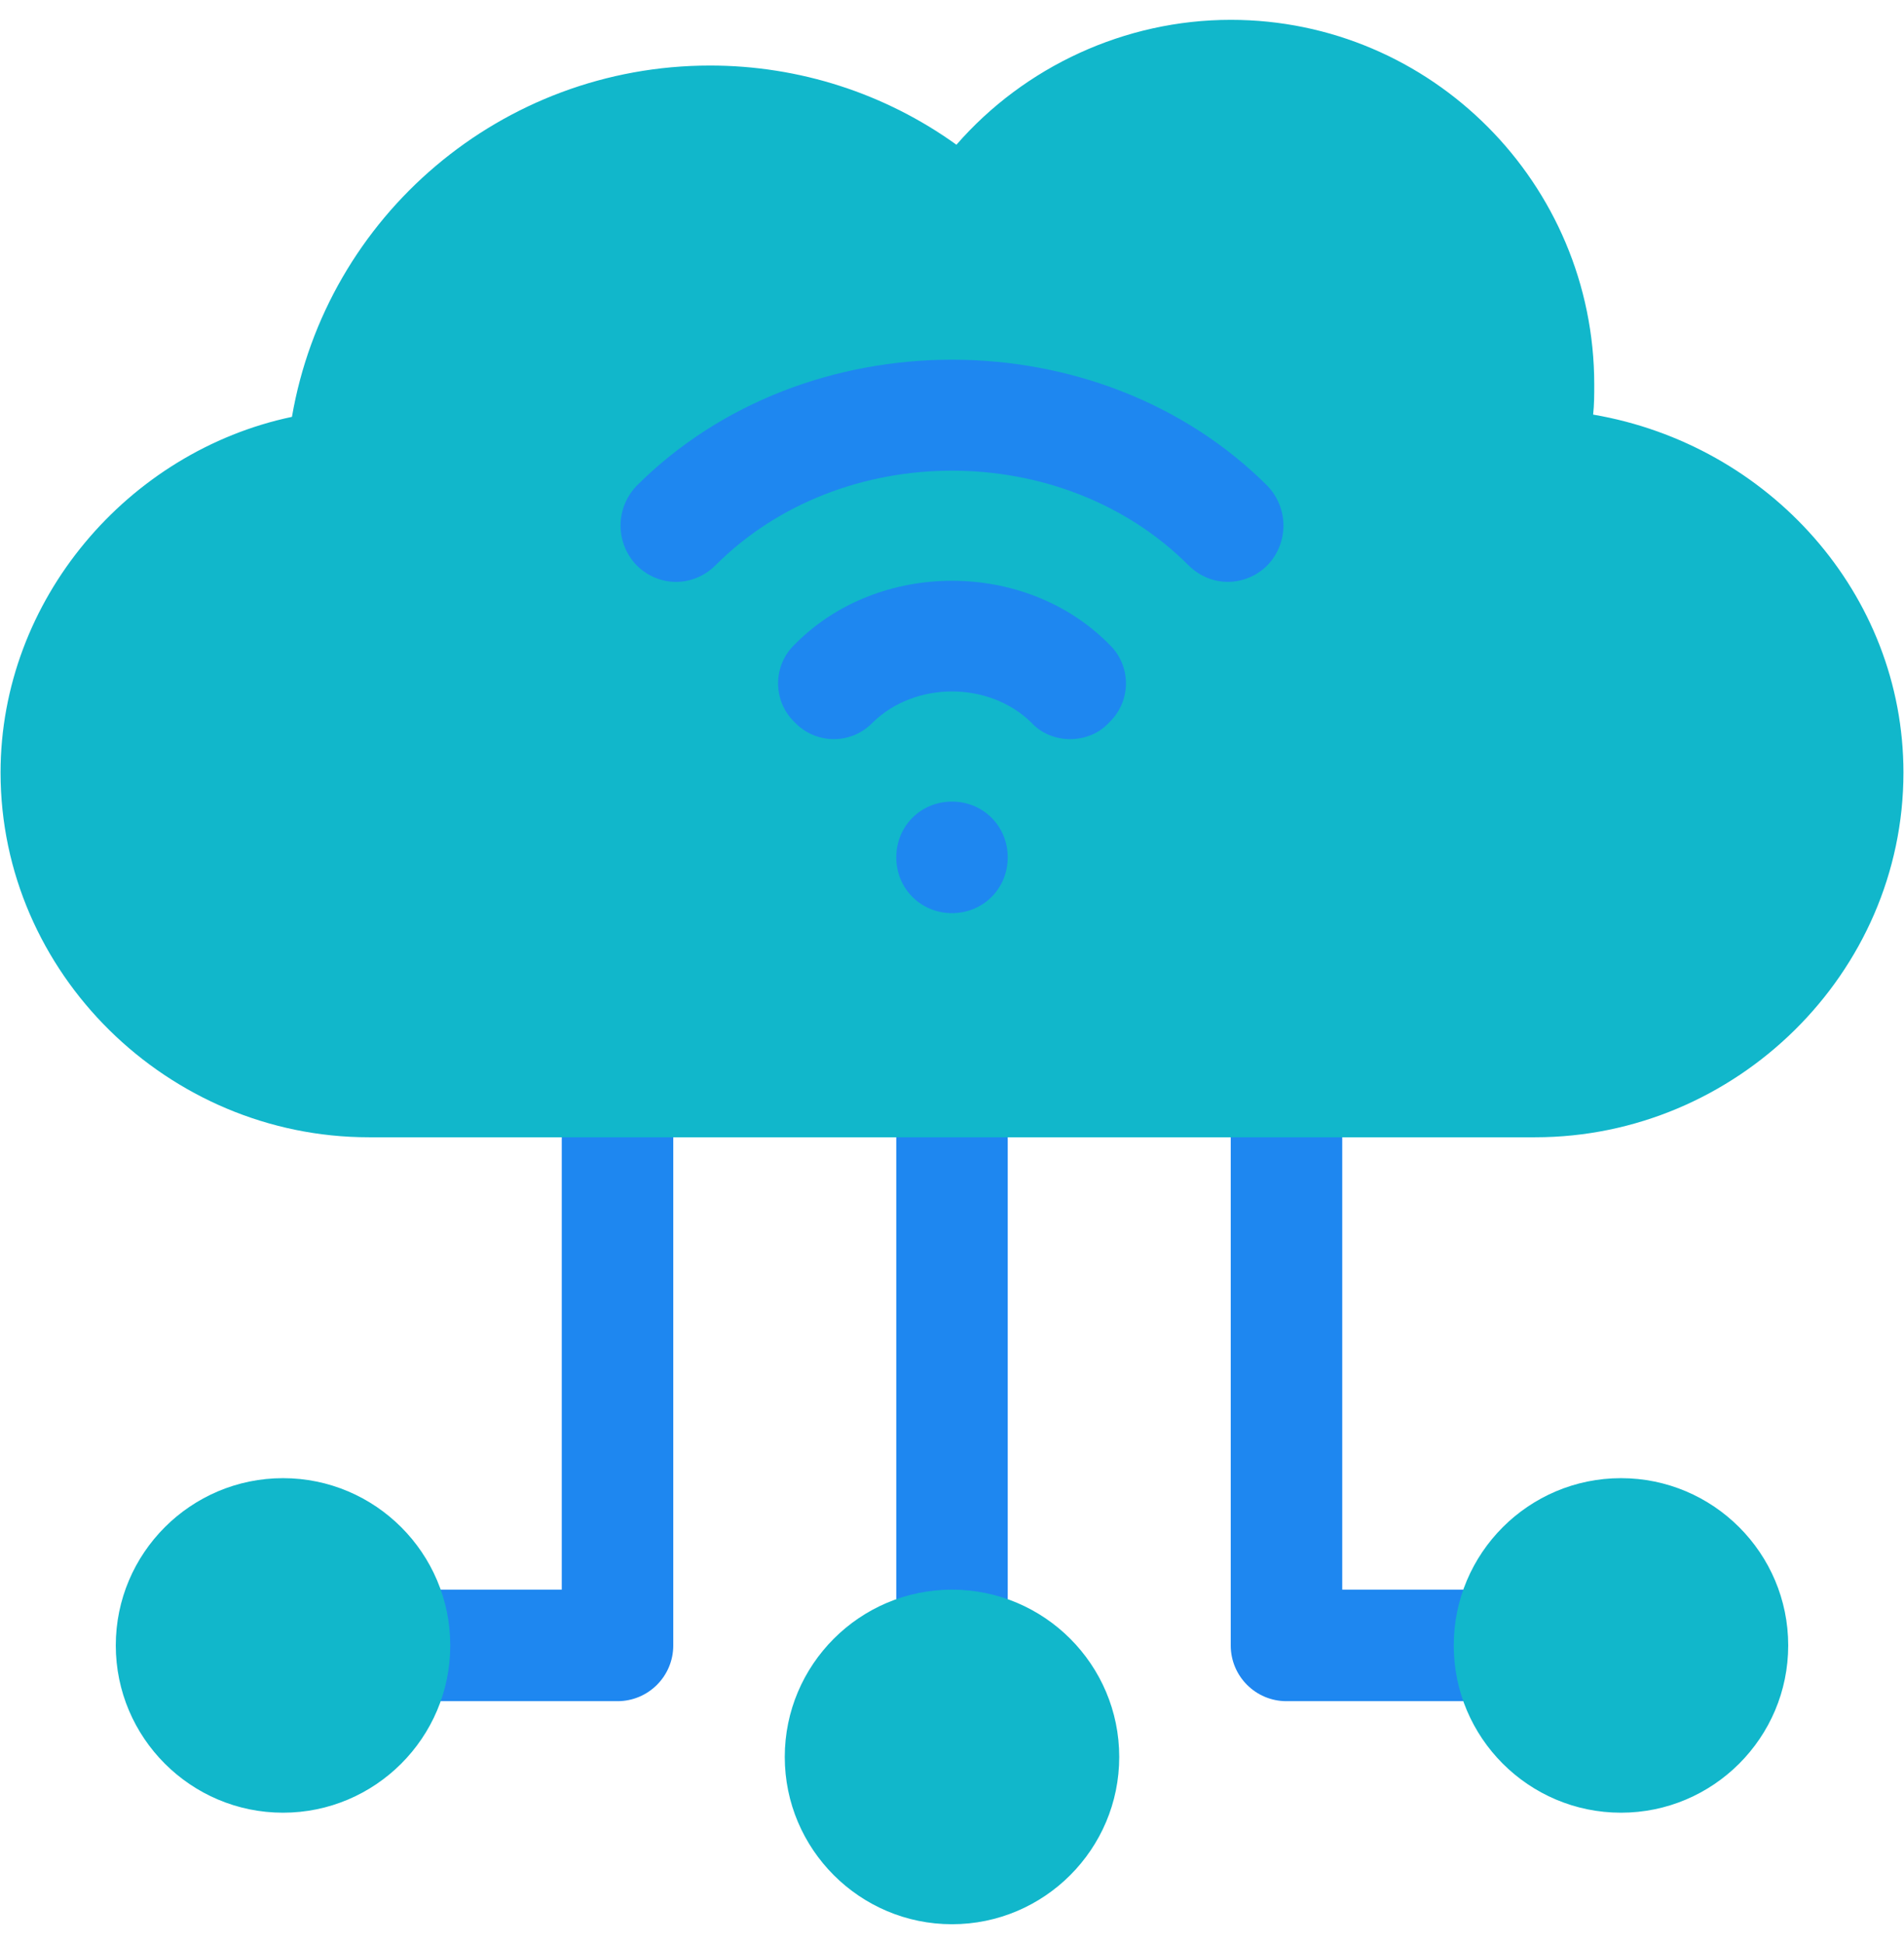
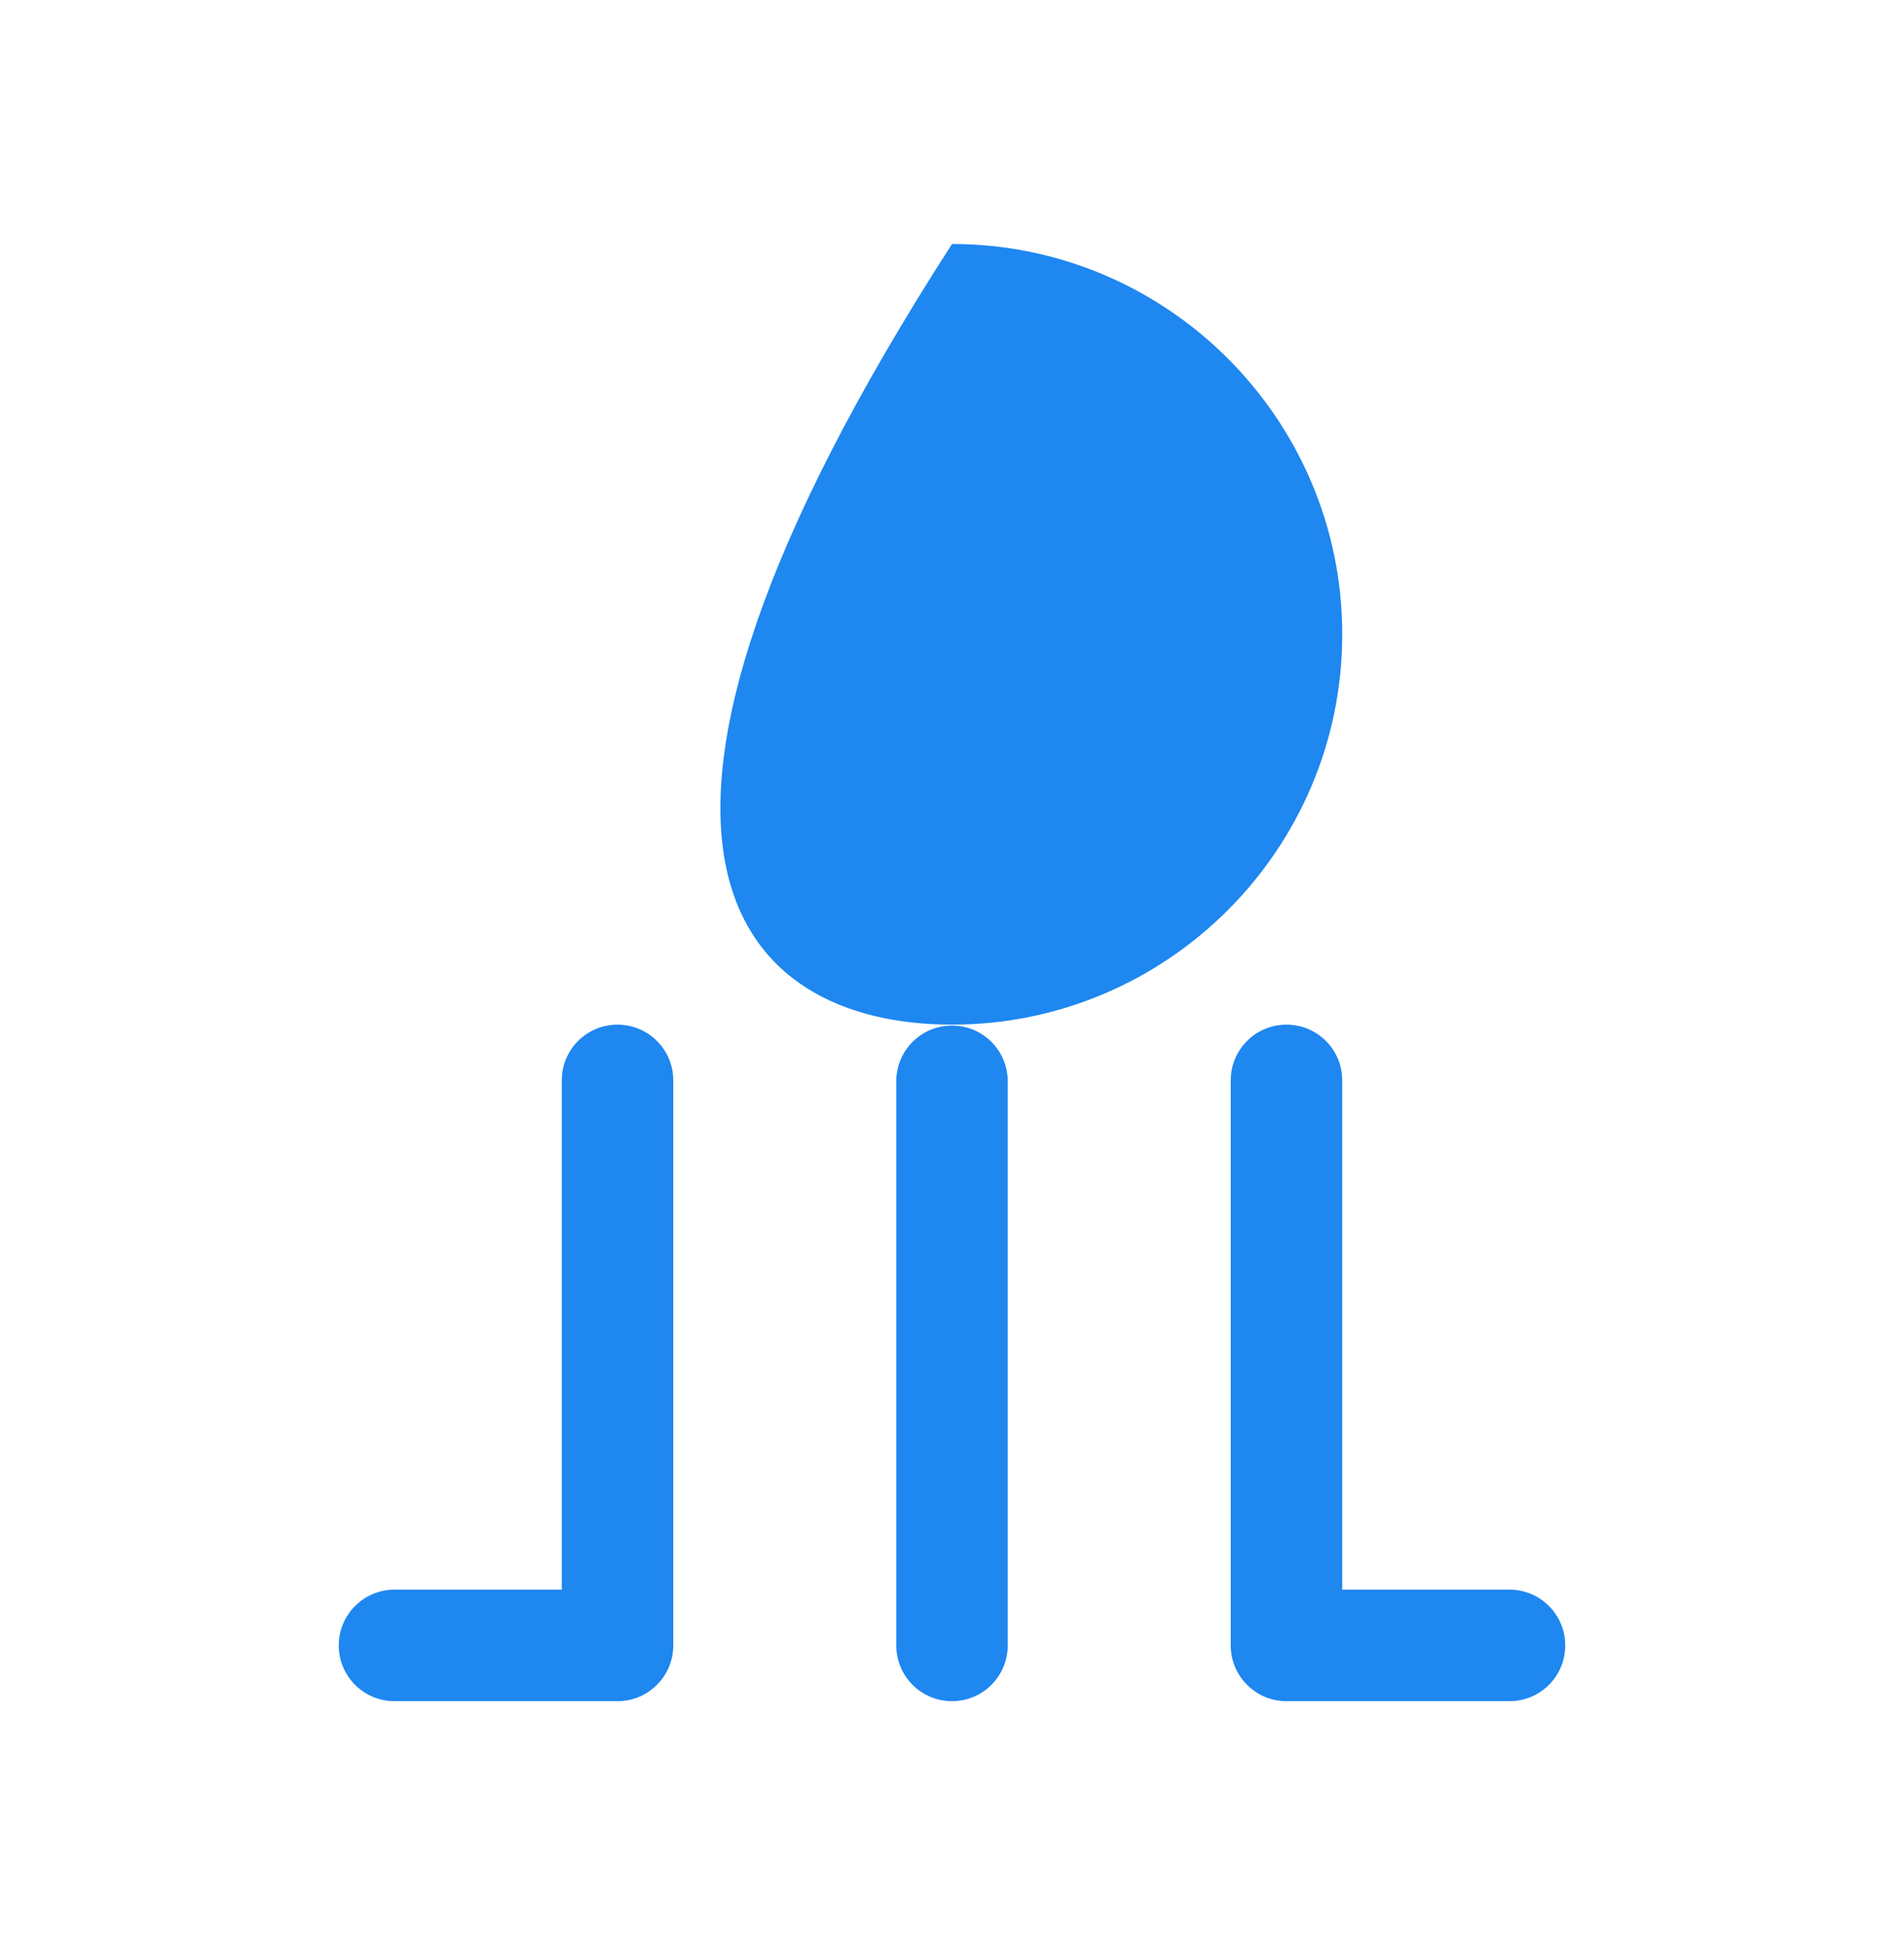
<svg xmlns="http://www.w3.org/2000/svg" width="48" height="49" viewBox="0 0 48 49" fill="none">
  <g id="saas (1) 1" clip-path="url(#clip0_159_95988)">
    <g id="Group">
      <g id="Group_2">
        <g id="Group_3">
-           <path id="Vector" d="M24 6.15C18.576 6.15 14.162 10.564 14.162 15.988C14.162 21.412 18.576 25.826 24 25.826C29.424 25.826 33.838 21.412 33.838 15.988C33.838 10.564 29.424 6.15 24 6.15ZM24 25.849C23.223 25.849 22.595 26.478 22.595 27.255V41.473C22.595 42.25 23.223 42.878 24 42.878C24.777 42.878 25.405 42.25 25.405 41.473V27.255C25.405 26.478 24.777 25.849 24 25.849ZM15.567 25.826C14.791 25.826 14.162 26.454 14.162 27.231V40.067H9.946C9.169 40.067 8.54 40.696 8.54 41.473C8.54 42.25 9.169 42.878 9.946 42.878H15.567C16.344 42.878 16.973 42.25 16.973 41.473V27.231C16.973 26.454 16.344 25.826 15.567 25.826ZM38.054 40.067H33.838V27.231C33.838 26.454 33.209 25.826 32.432 25.826C31.656 25.826 31.027 26.454 31.027 27.231V41.473C31.027 42.25 31.656 42.878 32.432 42.878H38.054C38.831 42.878 39.46 42.25 39.46 41.473C39.46 40.696 38.831 40.067 38.054 40.067Z" fill="#1E87F0" />
+           <path id="Vector" d="M24 6.15C14.162 21.412 18.576 25.826 24 25.826C29.424 25.826 33.838 21.412 33.838 15.988C33.838 10.564 29.424 6.15 24 6.15ZM24 25.849C23.223 25.849 22.595 26.478 22.595 27.255V41.473C22.595 42.25 23.223 42.878 24 42.878C24.777 42.878 25.405 42.25 25.405 41.473V27.255C25.405 26.478 24.777 25.849 24 25.849ZM15.567 25.826C14.791 25.826 14.162 26.454 14.162 27.231V40.067H9.946C9.169 40.067 8.54 40.696 8.54 41.473C8.54 42.25 9.169 42.878 9.946 42.878H15.567C16.344 42.878 16.973 42.25 16.973 41.473V27.231C16.973 26.454 16.344 25.826 15.567 25.826ZM38.054 40.067H33.838V27.231C33.838 26.454 33.209 25.826 32.432 25.826C31.656 25.826 31.027 26.454 31.027 27.231V41.473C31.027 42.25 31.656 42.878 32.432 42.878H38.054C38.831 42.878 39.46 42.25 39.46 41.473C39.46 40.696 38.831 40.067 38.054 40.067Z" fill="#1E87F0" />
        </g>
      </g>
      <g id="Group_4">
        <g id="Group_5">
-           <path id="Vector_2" d="M24 40.067C21.675 40.067 19.784 41.959 19.784 44.284C19.784 46.609 21.675 48.5 24 48.5C26.325 48.5 28.216 46.609 28.216 44.284C28.216 41.959 26.325 40.067 24 40.067ZM7.135 37.257C4.81 37.257 2.919 39.148 2.919 41.473C2.919 43.798 4.81 45.689 7.135 45.689C9.46 45.689 11.351 43.798 11.351 41.473C11.351 39.148 9.46 37.257 7.135 37.257ZM40.865 37.257C38.54 37.257 36.649 39.148 36.649 41.473C36.649 43.798 38.54 45.689 40.865 45.689C43.19 45.689 45.081 43.798 45.081 41.473C45.081 39.148 43.19 37.257 40.865 37.257ZM40.163 10.45C40.191 10.197 40.191 9.944 40.191 9.691C40.191 4.632 36.087 0.5 31.027 0.5C28.357 0.5 25.827 1.68 24.112 3.648C22.314 2.355 20.149 1.652 17.901 1.652C12.644 1.652 8.231 5.447 7.36 10.507C3.228 11.378 0.014 15.116 0.014 19.473C0.014 24.533 4.24 28.665 9.299 28.665H38.701C43.761 28.665 47.986 24.533 47.986 19.473C47.986 14.976 44.604 11.209 40.163 10.45ZM24 23.015C23.213 23.015 22.595 22.396 22.595 21.61C22.595 20.822 23.213 20.204 24 20.204C24.787 20.204 25.405 20.822 25.405 21.61C25.405 22.396 24.787 23.015 24 23.015ZM27.963 18.208C27.458 18.77 26.502 18.771 25.996 18.208C24.928 17.168 23.072 17.168 22.004 18.208C21.47 18.77 20.571 18.77 20.037 18.208C19.475 17.674 19.475 16.775 20.037 16.241C22.145 14.104 25.855 14.104 27.963 16.241C28.526 16.775 28.526 17.674 27.963 18.208ZM31.955 14.245C31.41 14.79 30.536 14.822 29.959 14.245C26.783 11.069 21.217 11.069 18.041 14.245C17.479 14.807 16.608 14.807 16.045 14.245C15.511 13.683 15.511 12.812 16.045 12.249C20.29 8.005 27.71 8.005 31.955 12.249C32.489 12.812 32.489 13.683 31.955 14.245Z" fill="#11B7CB" />
-         </g>
+           </g>
      </g>
    </g>
  </g>
  <defs>
    <clipPath id="clip0_159_95988">
      <rect width="48" height="48" fill="white" transform="translate(0 0.5)" />
    </clipPath>
  </defs>
</svg>